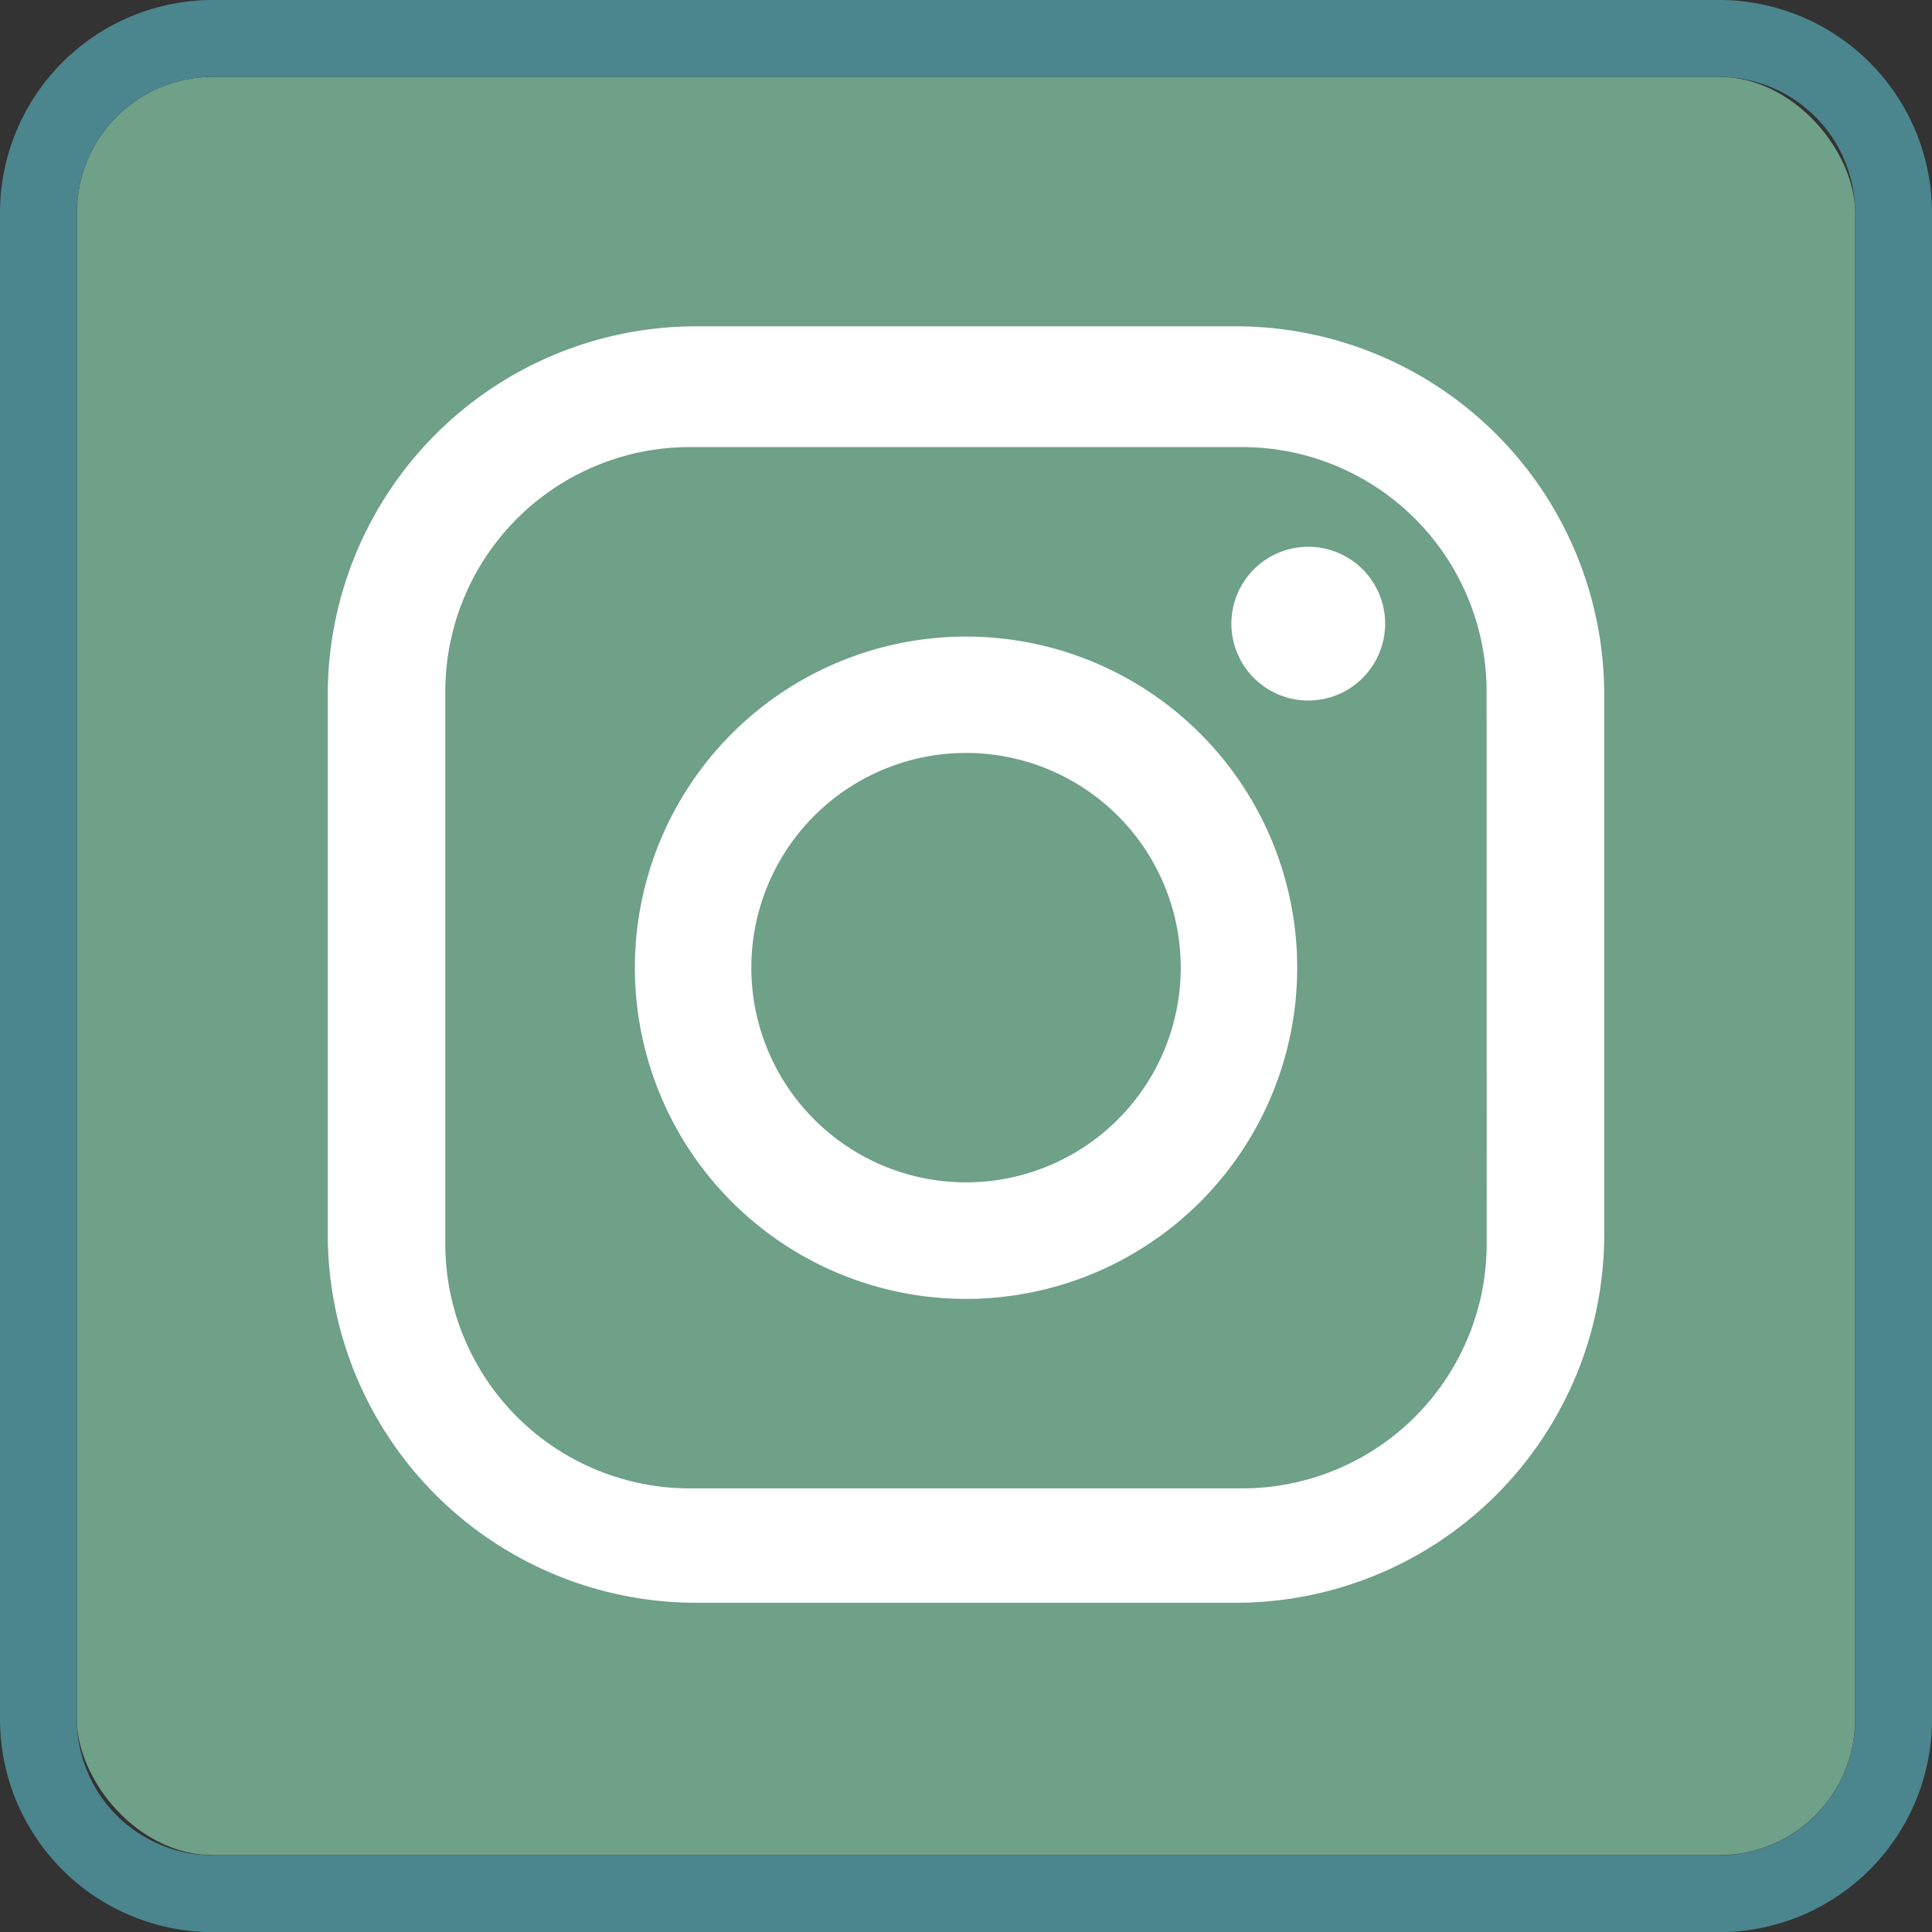
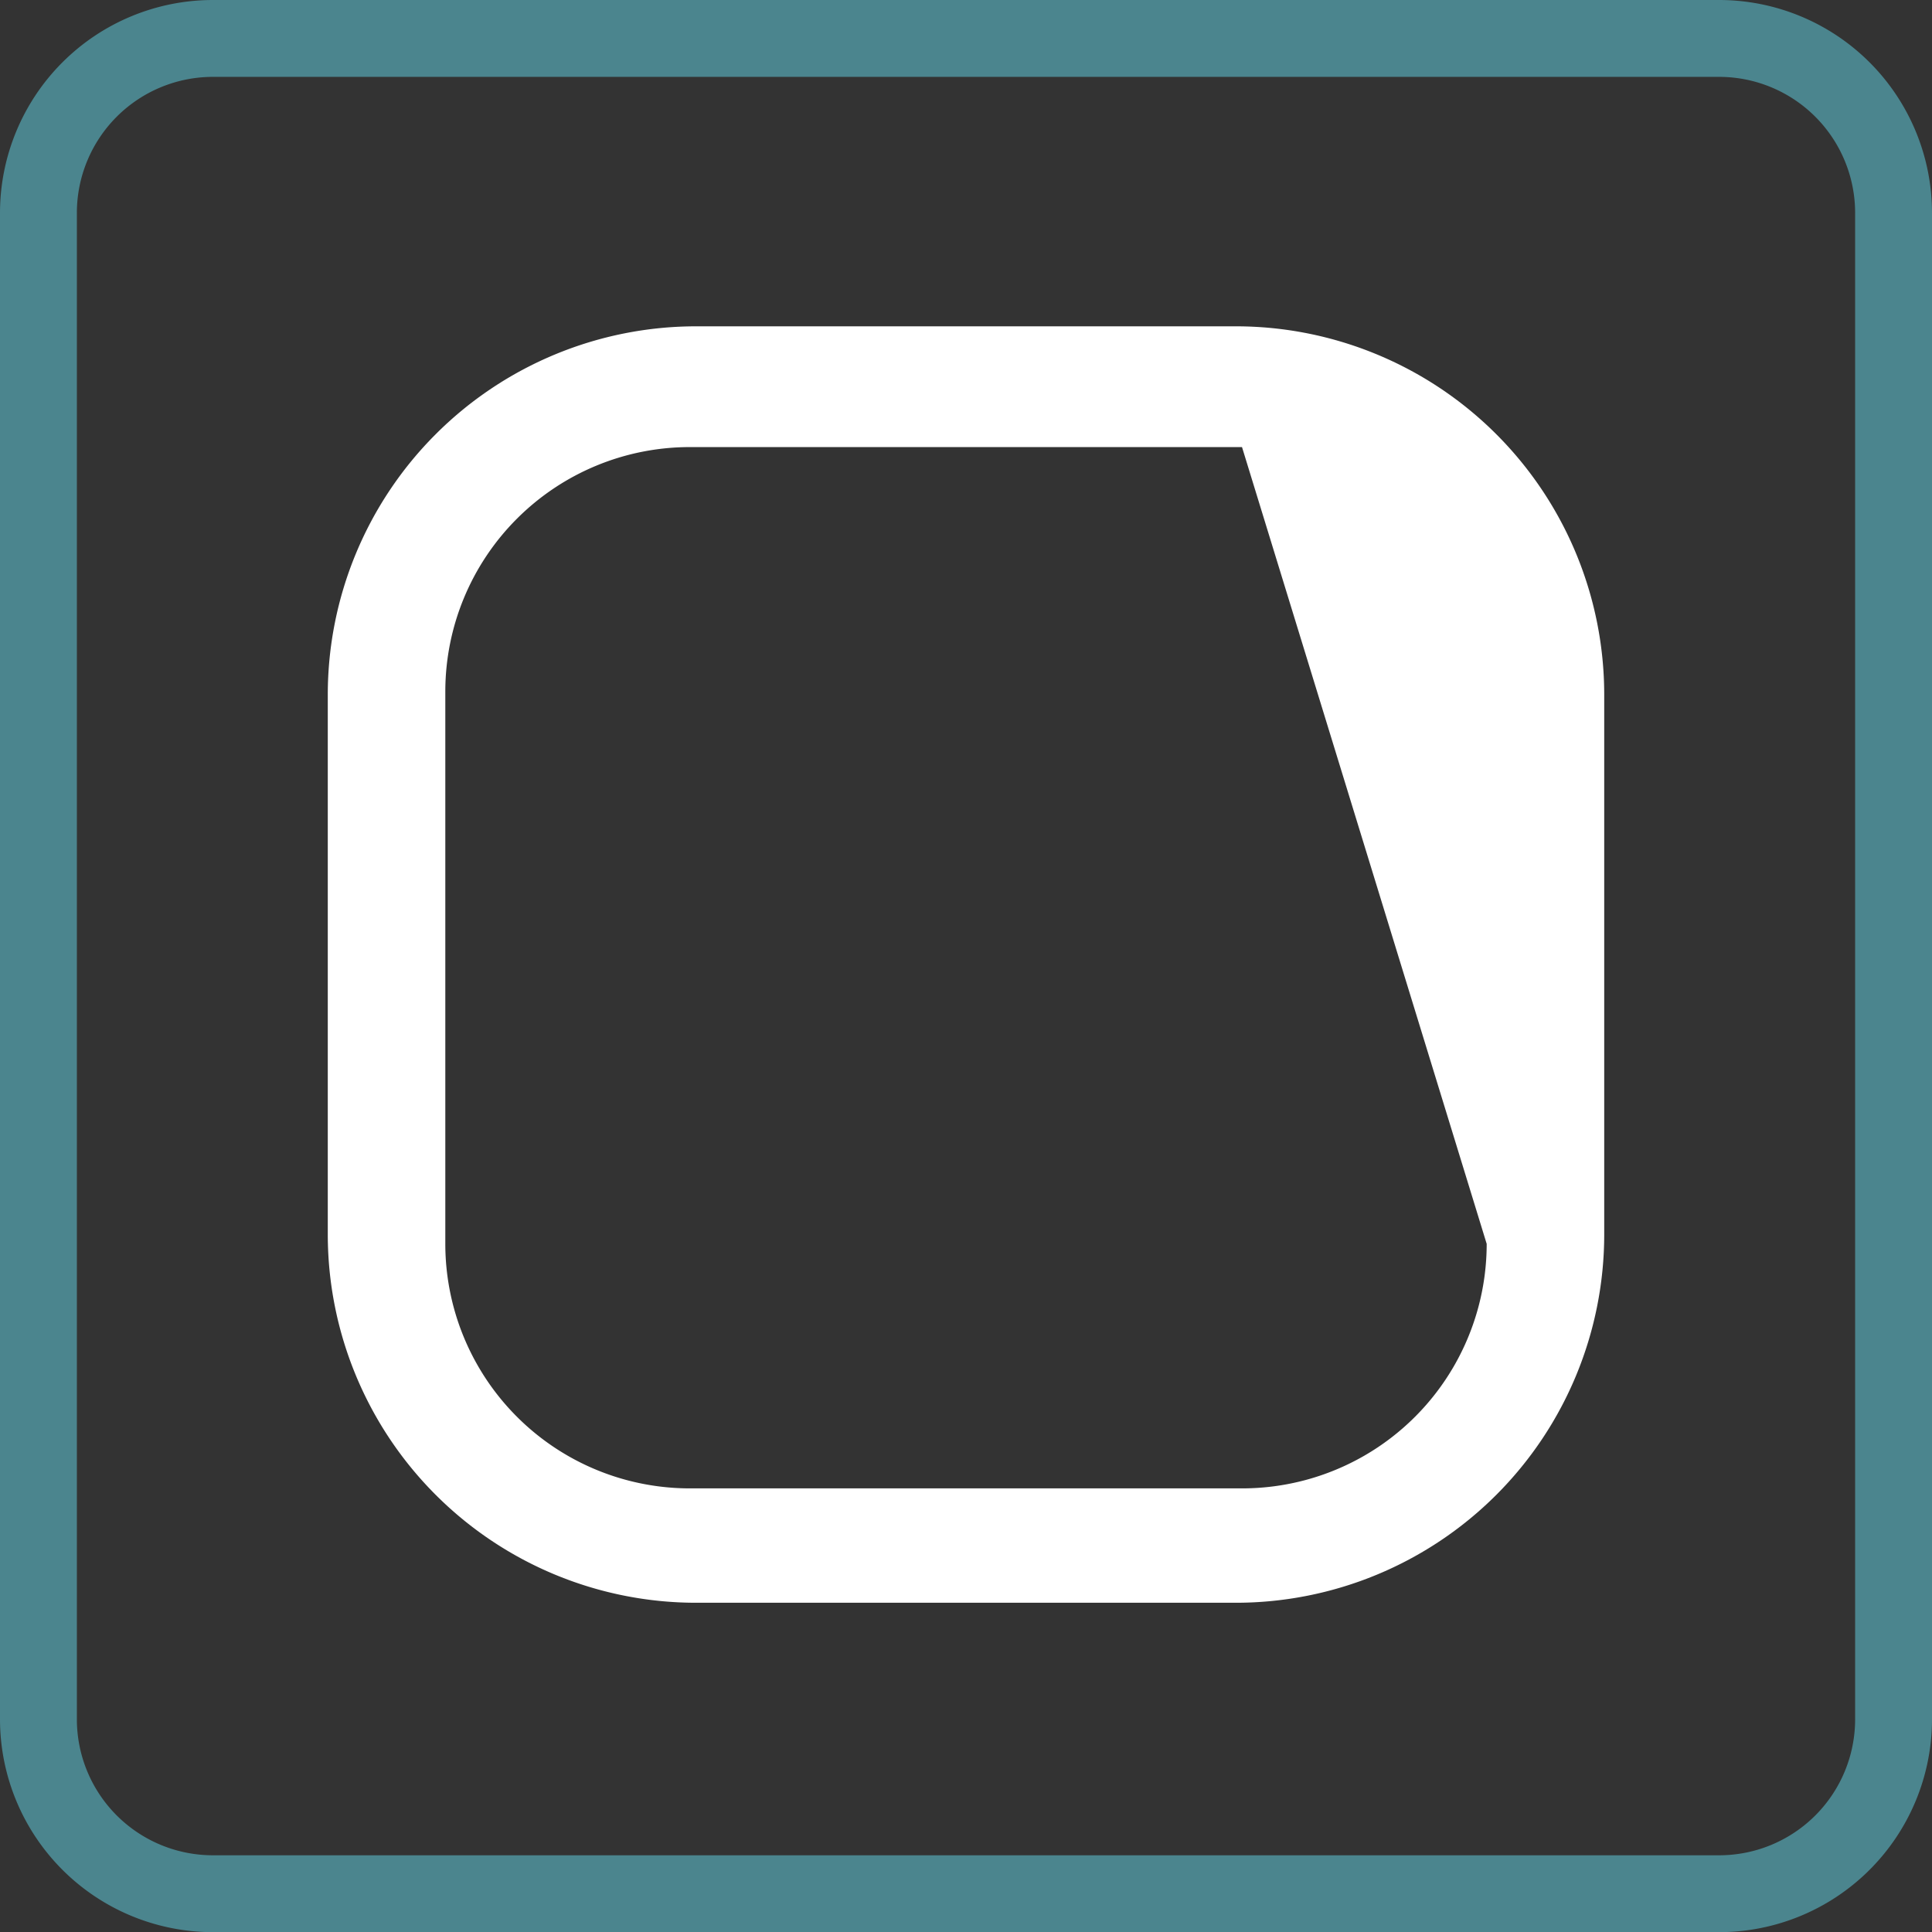
<svg xmlns="http://www.w3.org/2000/svg" id="Instagram" viewBox="0 0 251.33 251.33">
  <rect x="0" y="0" width="251.33" height="251.33" fill="#333333" stroke="none" />
  <defs>
    <style>.cls-1{fill:#6fa088;}.cls-2{fill:#4b858e;}.cls-3{fill:#fff;}</style>
  </defs>
-   <rect class="cls-1" x="10" y="10" width="231.33" height="231.33" rx="17.68" />
  <path class="cls-2" d="M263.73,42.32h-196A27.71,27.71,0,0,0,40.07,70V266a27.71,27.71,0,0,0,27.68,27.67h196A27.7,27.7,0,0,0,291.4,266V70A27.71,27.71,0,0,0,263.73,42.32ZM281.4,266a17.69,17.69,0,0,1-17.67,17.67h-196A17.7,17.7,0,0,1,50.07,266V70A17.7,17.7,0,0,1,67.75,52.32h196A17.7,17.7,0,0,1,281.4,70Z" transform="translate(-40.07 -42.32)" />
-   <path class="cls-3" d="M200.83,84.77H130.64A47.93,47.93,0,0,0,82.71,132.7v70.19a47.93,47.93,0,0,0,47.93,47.93h70.19a47.93,47.93,0,0,0,47.93-47.93V132.7a47.93,47.93,0,0,0-47.93-47.93m32.64,119.36a31.81,31.81,0,0,1-31.82,31.81H129.82A31.81,31.81,0,0,1,98,204.13V132.29a31.81,31.81,0,0,1,31.81-31.81h71.83a31.81,31.81,0,0,1,31.82,31.81Z" transform="translate(-40.07 -42.32)" />
-   <path class="cls-3" d="M210.26,113.45a10,10,0,1,0,10,10,10,10,0,0,0-10-10" transform="translate(-40.07 -42.32)" />
-   <path class="cls-3" d="M165.74,125.13a43.08,43.08,0,1,0,43.08,43.08,43.08,43.08,0,0,0-43.08-43.08m0,71a27.93,27.93,0,1,1,27.93-27.93,27.93,27.93,0,0,1-27.93,27.93" transform="translate(-40.07 -42.32)" />
+   <path class="cls-3" d="M200.83,84.77H130.64A47.93,47.93,0,0,0,82.71,132.7v70.19a47.93,47.93,0,0,0,47.93,47.93h70.19a47.93,47.93,0,0,0,47.93-47.93V132.7a47.93,47.93,0,0,0-47.93-47.93m32.64,119.36a31.81,31.81,0,0,1-31.82,31.81H129.82A31.81,31.81,0,0,1,98,204.13V132.29a31.81,31.81,0,0,1,31.81-31.81h71.83Z" transform="translate(-40.07 -42.32)" />
</svg>